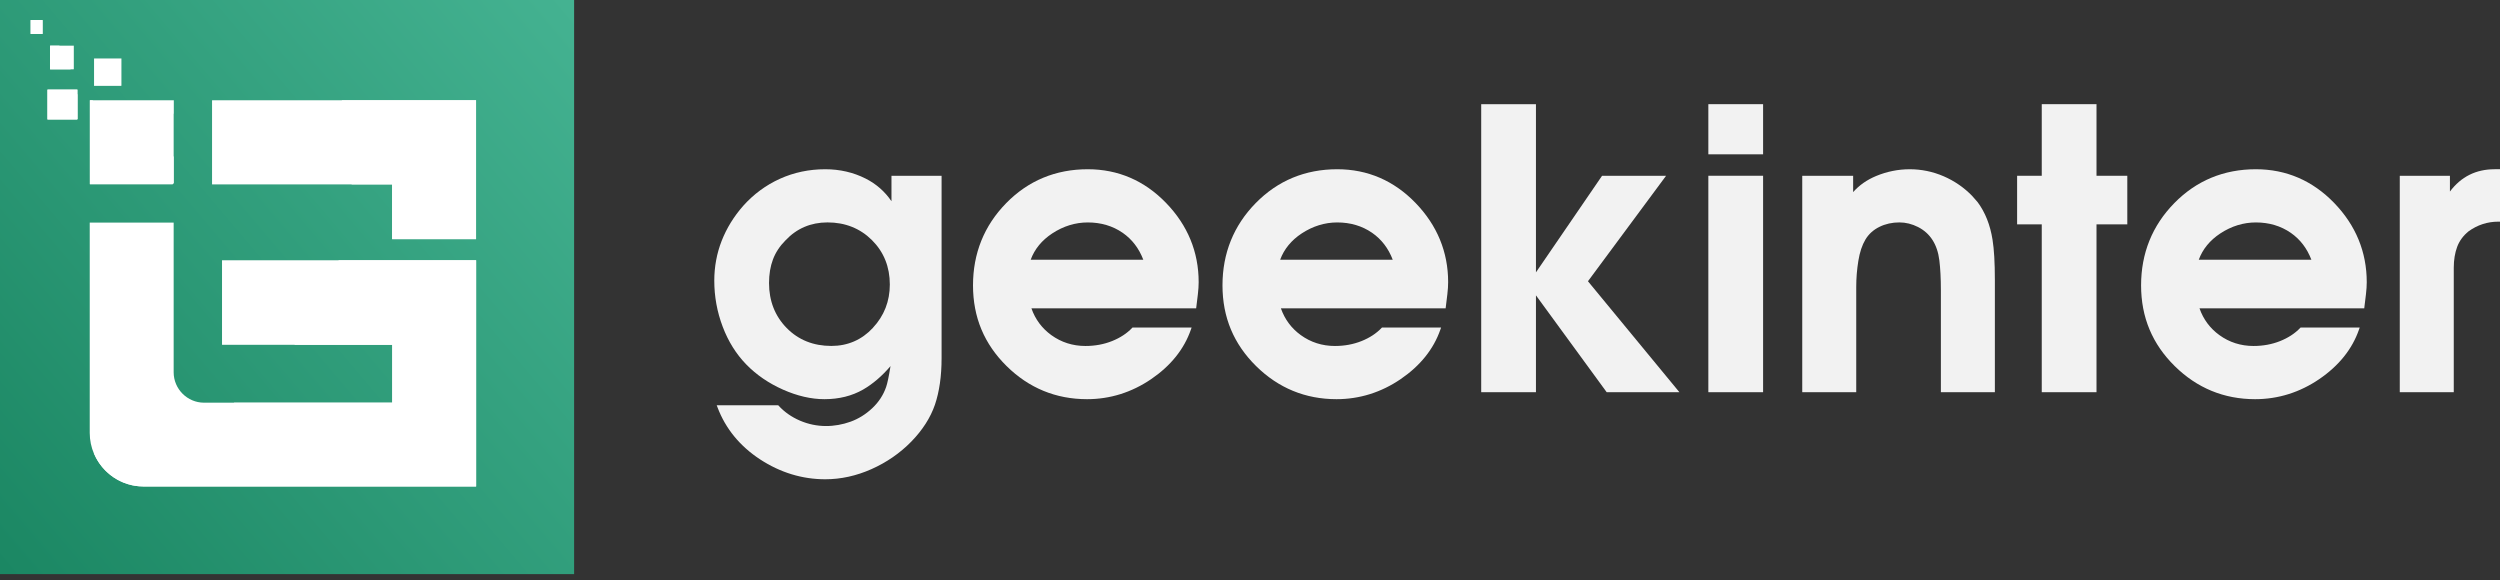
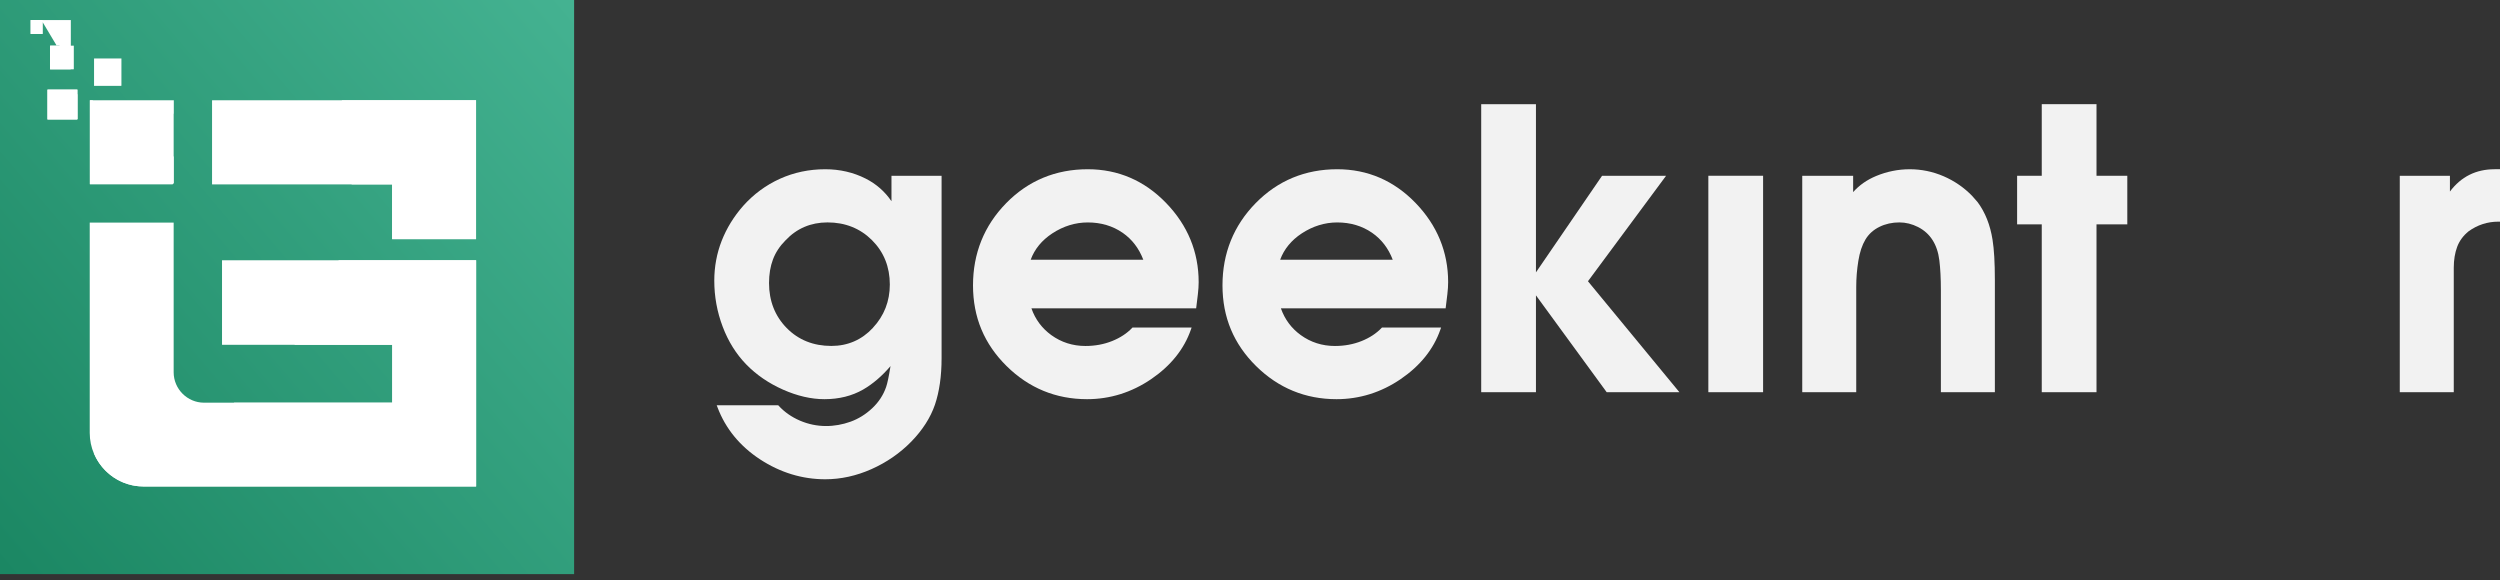
<svg xmlns="http://www.w3.org/2000/svg" width="168" height="39" viewBox="0 0 168 39" fill="none">
  <rect x="0" y="0" width="168" height="39" fill="#333333" stroke="none" />
  <path d="M38.58 0H0V38.58H38.58V0Z" fill="url(#paint0_linear_71_41)" />
  <path fill-rule="evenodd" clip-rule="evenodd" d="M11.67 7.64V12.3C11.67 12.3 11.62 12.35 11.6 12.38H6.04V6.74H11.68V7.64H11.67ZM4.96 3.32V4.64L4.94 4.66H3.37V3.08L3.38 3.07H4.96V3.33V3.32ZM2.86 1.48V1.35H2.06V1.37V1.39V1.55V1.58V1.6V1.62V1.64V1.66V1.68V1.7V1.72V1.74V1.76V1.78V1.8V1.82V1.84V1.86V1.88V1.9V1.92V1.94V1.96V1.98V2V2.02V2.04V2.06V2.08V2.1V2.12V2.14V2.16V2.18V2.2V2.22V2.24V2.26V2.28H2.08H2.86V2.26V2.24V2.22V2.2V2.18V2.16V2.14V2.11V2.08V2.05V2.02V1.62V1.48ZM8.16 4.22V5.75L8.14 5.77H6.32V3.94L6.33 3.93H8.16V4.23V4.22ZM5.21 6.33V8C5.21 8 5.19 8.02 5.18 8.03H3.19V6.03L3.2 6.02H5.2V6.34L5.21 6.33Z" fill="white" />
  <path fill-rule="evenodd" clip-rule="evenodd" d="M6.03 29.09V14.96H11.67V17.8V20.74V25.02C11.67 26.14 12.59 27.06 13.71 27.06H25.48H26.36V25.39V24.88V24.34V23.76V23.17H14.92V17.49H31.99V23.17V24.61V25.91V27.05V30.75V31.94V32.69H9.64C7.66 32.69 6.03 31.07 6.03 29.09ZM14.26 6.74H31.99V8.37V14.21V13.04V16.07H26.35V15.34V14.71V14.05V13.86V13.29V12.39H14.25V6.75L14.26 6.74Z" fill="white" />
  <path fill-rule="evenodd" clip-rule="evenodd" d="M15.76 27.06H25.48H26.36V25.39V24.88V24.34V23.76V23.17H19.78C21.08 21.48 22.09 19.56 22.76 17.49H32V23.17V24.61V25.91V27.05V30.75V31.94V32.69H9.64C8.16 32.69 6.88 31.79 6.33 30.5C9.83 30.22 13.06 28.98 15.76 27.05V27.06ZM22.98 6.74H31.99V8.37V14.21V13.04V16.07H26.35V15.34V14.71V14.05V13.86V13.29V12.39H23.63C23.63 12.17 23.64 11.96 23.64 11.74C23.64 10.01 23.41 8.34 22.97 6.75L22.98 6.74Z" fill="white" />
-   <path fill-rule="evenodd" clip-rule="evenodd" d="M11.67 10.52V12.3C11.67 12.3 11.62 12.35 11.6 12.38H6.04V6.74H6.22C7.67 8.43 9.54 9.75 11.67 10.52ZM4.76 4.66H3.36V3.08L3.37 3.07H3.99C4.21 3.62 4.46 4.15 4.75 4.66H4.76ZM2.86 1.48V1.35H2.06V1.37V1.39V1.55V1.58V1.6V1.62V1.64V1.66V1.68V1.7V1.72V1.74V1.76V1.78V1.8V1.82V1.84V1.86V1.88V1.9V1.92V1.94V1.96V1.98V2V2.02V2.04V2.06V2.08V2.1V2.12V2.14V2.16V2.18V2.2V2.22V2.24V2.26V2.28H2.08H2.86V2.26V2.24V2.22V2.2V2.18V2.16V2.14V2.11V2.08V2.05V2.02V1.62V1.48ZM5.21 6.33V8C5.21 8 5.19 8.02 5.18 8.03H3.19V6.03L3.2 6.02H5.2V6.34L5.21 6.33Z" fill="white" />
+   <path fill-rule="evenodd" clip-rule="evenodd" d="M11.67 10.52V12.3C11.67 12.3 11.62 12.35 11.6 12.38H6.04V6.74H6.22C7.67 8.43 9.54 9.75 11.67 10.52ZM4.76 4.66H3.36V3.08L3.37 3.07H3.99C4.21 3.62 4.46 4.15 4.75 4.66H4.76ZV1.35H2.06V1.37V1.39V1.55V1.58V1.6V1.62V1.64V1.66V1.68V1.7V1.72V1.74V1.76V1.78V1.8V1.82V1.84V1.86V1.88V1.9V1.92V1.94V1.96V1.98V2V2.02V2.04V2.06V2.08V2.1V2.12V2.14V2.16V2.18V2.2V2.22V2.24V2.26V2.28H2.08H2.86V2.26V2.24V2.22V2.2V2.18V2.16V2.14V2.11V2.08V2.05V2.02V1.62V1.48ZM5.21 6.33V8C5.21 8 5.19 8.02 5.18 8.03H3.19V6.03L3.2 6.02H5.2V6.34L5.21 6.33Z" fill="white" />
  <path d="M59.9 13.514C59.461 12.867 58.878 12.358 58.166 11.998C57.343 11.582 56.431 11.373 55.454 11.373C54.374 11.373 53.35 11.589 52.409 12.015C51.467 12.441 50.638 13.054 49.94 13.836C49.313 14.549 48.829 15.338 48.498 16.18C48.167 17.024 48 17.927 48 18.866C48 19.924 48.189 20.964 48.564 21.952C48.937 22.942 49.474 23.799 50.152 24.494C50.831 25.19 51.66 25.758 52.616 26.182C53.575 26.608 54.512 26.825 55.403 26.825C56.382 26.825 57.258 26.606 58.005 26.176C58.651 25.803 59.268 25.275 59.843 24.602C59.731 25.296 59.631 25.769 59.546 26.01C59.362 26.543 59.05 27.022 58.617 27.429C58.181 27.84 57.689 28.146 57.154 28.339C56.094 28.718 54.896 28.759 53.753 28.265C53.191 28.023 52.712 27.686 52.328 27.268L52.296 27.234H48.163L48.218 27.378C48.759 28.807 49.722 29.982 51.079 30.871C52.436 31.757 53.908 32.207 55.458 32.207C56.503 32.207 57.549 31.978 58.566 31.524C59.582 31.072 60.481 30.451 61.238 29.677C61.995 28.901 62.53 28.065 62.829 27.192C63.123 26.322 63.274 25.275 63.274 24.079V11.814H59.907V13.516L59.9 13.514ZM58.662 22.03C57.911 22.838 56.97 23.247 55.867 23.247C54.66 23.247 53.649 22.842 52.864 22.041C52.078 21.239 51.679 20.224 51.679 19.019C51.679 18.434 51.768 17.899 51.944 17.431C52.12 16.964 52.402 16.536 52.788 16.15C53.539 15.351 54.489 14.946 55.608 14.946C56.798 14.946 57.805 15.348 58.598 16.139C59.394 16.933 59.796 17.936 59.796 19.121C59.796 20.241 59.415 21.218 58.66 22.028L58.662 22.03Z" fill="#F2F2F2" />
  <path d="M73.099 11.373C70.94 11.373 69.095 12.14 67.615 13.652C66.135 15.164 65.386 17.022 65.386 19.176C65.386 21.33 66.145 23.12 67.642 24.598C69.139 26.076 70.957 26.825 73.048 26.825C74.596 26.825 76.048 26.371 77.363 25.474C78.678 24.577 79.575 23.457 80.028 22.149L80.077 22.009H76.105L76.074 22.041C75.724 22.408 75.27 22.704 74.727 22.921C74.182 23.139 73.582 23.25 72.942 23.25C72.089 23.25 71.317 23.003 70.649 22.52C70.02 22.064 69.57 21.46 69.311 20.72H80.382L80.393 20.626C80.427 20.351 80.461 20.067 80.497 19.774C80.533 19.477 80.55 19.206 80.55 18.962C80.55 16.93 79.814 15.141 78.359 13.637C76.905 12.134 75.134 11.373 73.096 11.373H73.099ZM69.263 17.452C69.525 16.737 70.013 16.146 70.711 15.686C71.457 15.196 72.261 14.948 73.099 14.948C73.987 14.948 74.776 15.183 75.444 15.645C76.074 16.082 76.538 16.689 76.829 17.452H69.263Z" fill="#F2F2F2" />
  <path d="M89.863 11.373C87.704 11.373 85.86 12.14 84.379 13.652C82.899 15.164 82.151 17.022 82.151 19.176C82.151 21.33 82.91 23.12 84.407 24.598C85.904 26.076 87.722 26.825 89.812 26.825C91.36 26.825 92.813 26.371 94.128 25.474C95.442 24.577 96.339 23.457 96.793 22.149L96.842 22.009H92.87L92.838 22.041C92.488 22.408 92.035 22.704 91.492 22.921C90.947 23.139 90.347 23.25 89.706 23.25C88.854 23.25 88.082 23.003 87.414 22.52C86.784 22.064 86.335 21.46 86.076 20.72H97.147L97.158 20.626C97.192 20.351 97.226 20.067 97.262 19.774C97.298 19.477 97.315 19.206 97.315 18.962C97.315 16.93 96.577 15.141 95.124 13.637C93.669 12.134 91.899 11.373 89.861 11.373H89.863ZM86.027 17.452C86.29 16.739 86.778 16.146 87.475 15.686C88.222 15.196 89.026 14.948 89.861 14.948C90.75 14.948 91.538 15.183 92.206 15.645C92.836 16.082 93.301 16.689 93.591 17.452H86.025H86.027Z" fill="#F2F2F2" />
  <path d="M111.961 11.812H107.659L103.216 18.302V7H99.537V26.356H103.216V19.848L107.939 26.314L107.97 26.356H112.856L106.711 18.9L111.961 11.812Z" fill="#F2F2F2" />
  <path d="M118.48 11.811H114.801V26.356H118.48V11.811Z" fill="#F2F2F2" />
-   <path d="M118.48 7H114.801V10.37H118.48V7Z" fill="#F2F2F2" />
  <path d="M132.891 13.578L132.524 13.16C131.981 12.602 131.338 12.159 130.613 11.845C129.144 11.209 127.515 11.23 126.079 11.826C125.454 12.087 124.934 12.45 124.531 12.91V11.812H121.111V26.356H124.739V19.28C124.739 18.701 124.786 18.114 124.881 17.528C124.973 16.952 125.134 16.47 125.358 16.095C125.579 15.728 125.895 15.442 126.298 15.245C126.703 15.045 127.155 14.946 127.636 14.946C128.066 14.946 128.488 15.05 128.896 15.257C129.298 15.463 129.625 15.754 129.862 16.125C130.102 16.496 130.259 16.96 130.325 17.499C130.393 18.054 130.427 18.722 130.427 19.486V26.354H134.055V18.809C134.055 17.656 134.002 16.746 133.898 16.108C133.741 15.113 133.404 14.265 132.891 13.576V13.578Z" fill="#F2F2F2" />
  <path d="M140.885 7H137.206V11.812H135.55V15.077H137.206V26.356H140.885V15.077H142.955V11.812H140.885V7Z" fill="#F2F2F2" />
-   <path d="M151.594 11.373C149.435 11.373 147.59 12.14 146.11 13.652C144.63 15.164 143.881 17.022 143.881 19.176C143.881 21.33 144.64 23.12 146.138 24.598C147.635 26.076 149.452 26.825 151.543 26.825C153.091 26.825 154.543 26.371 155.858 25.474C157.173 24.577 158.07 23.457 158.524 22.149L158.572 22.009H154.601L154.569 22.041C154.219 22.408 153.765 22.704 153.222 22.921C152.677 23.139 152.077 23.25 151.437 23.25C150.584 23.25 149.812 23.003 149.144 22.52C148.515 22.064 148.065 21.46 147.806 20.72H158.878L158.888 20.626C158.922 20.351 158.956 20.067 158.992 19.774C159.028 19.477 159.045 19.206 159.045 18.962C159.045 16.93 158.309 15.141 156.855 13.637C155.4 12.134 153.629 11.373 151.592 11.373H151.594ZM147.758 17.452C148.021 16.737 148.508 16.146 149.206 15.686C149.952 15.196 150.756 14.948 151.594 14.948C152.482 14.948 153.271 15.183 153.939 15.645C154.569 16.082 155.033 16.689 155.324 17.452H147.758Z" fill="#F2F2F2" />
  <path d="M167.633 11.373C166.386 11.373 165.379 11.877 164.635 12.872V11.812H161.265V26.356H164.893V17.988C164.893 17.471 164.97 17 165.12 16.593C165.269 16.192 165.527 15.838 165.886 15.546C166.486 15.113 167.16 14.895 167.894 14.895H168V11.37H167.635L167.633 11.373Z" fill="#F2F2F2" />
  <defs>
    <linearGradient id="paint0_linear_71_41" x1="39.7" y1="2" x2="-1.24" y2="36.67" gradientUnits="userSpaceOnUse">
      <stop stop-color="#44B291" />
      <stop offset="1" stop-color="#1B8763" />
    </linearGradient>
  </defs>
</svg>